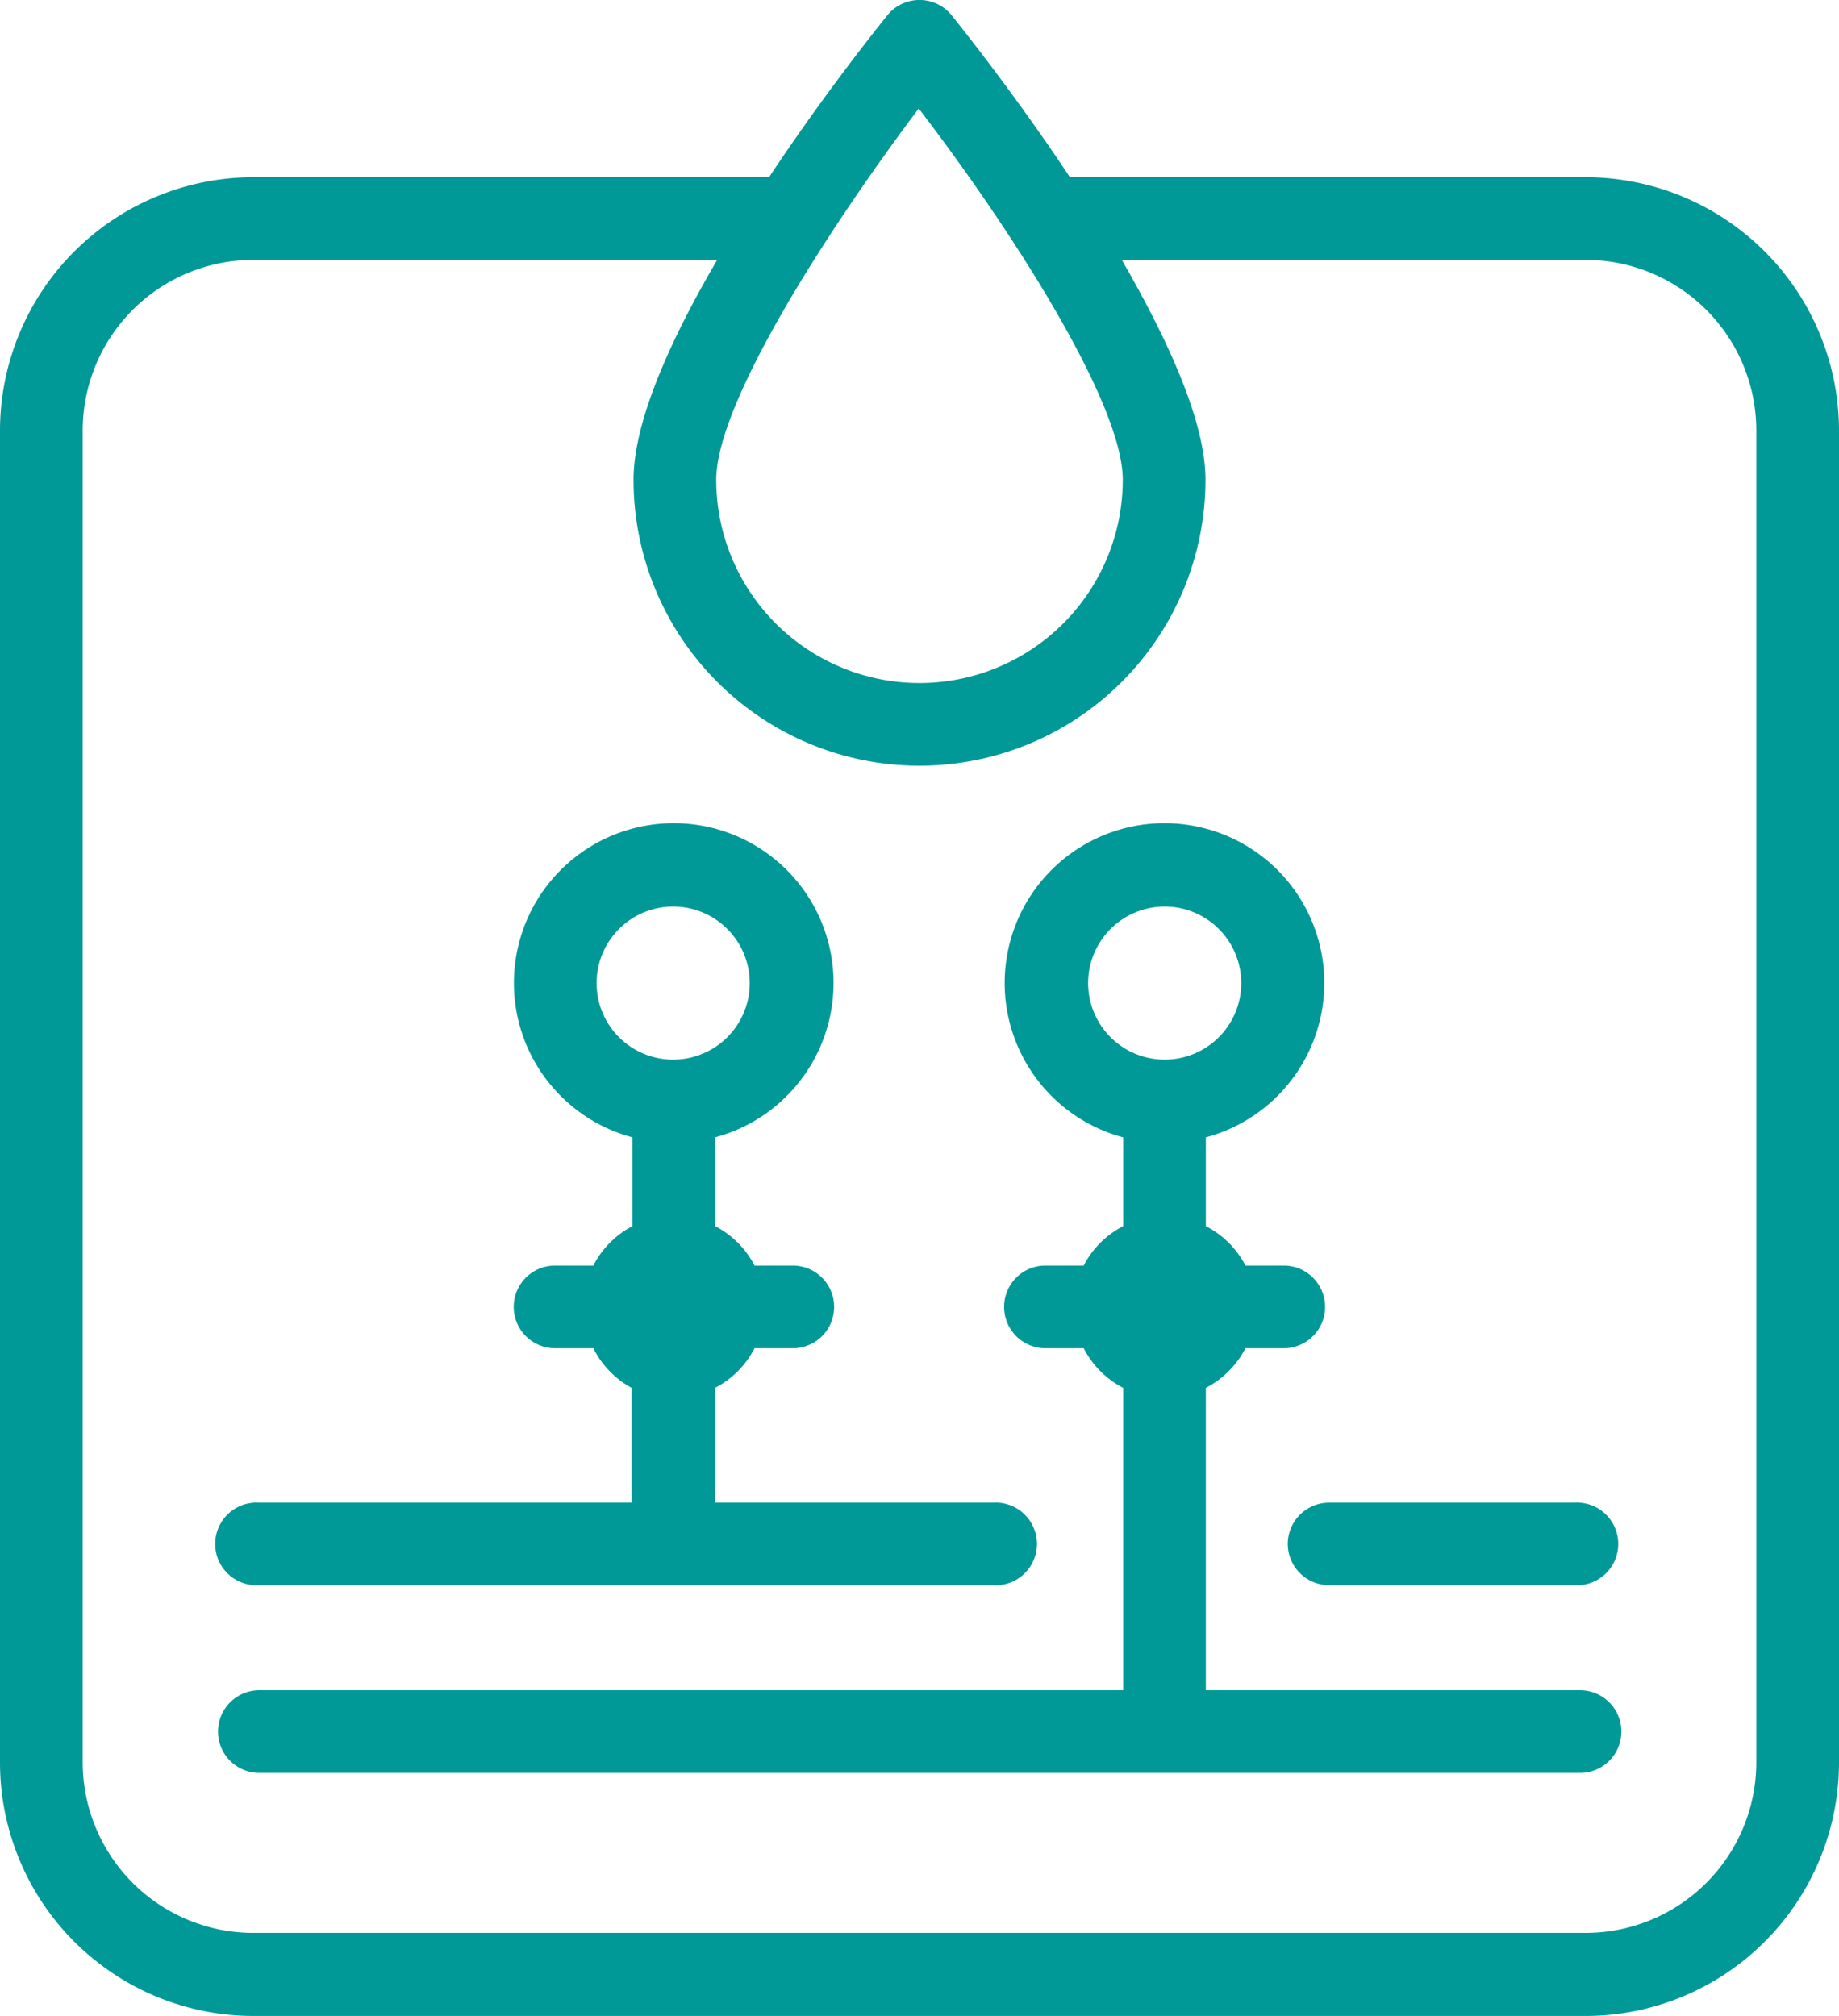
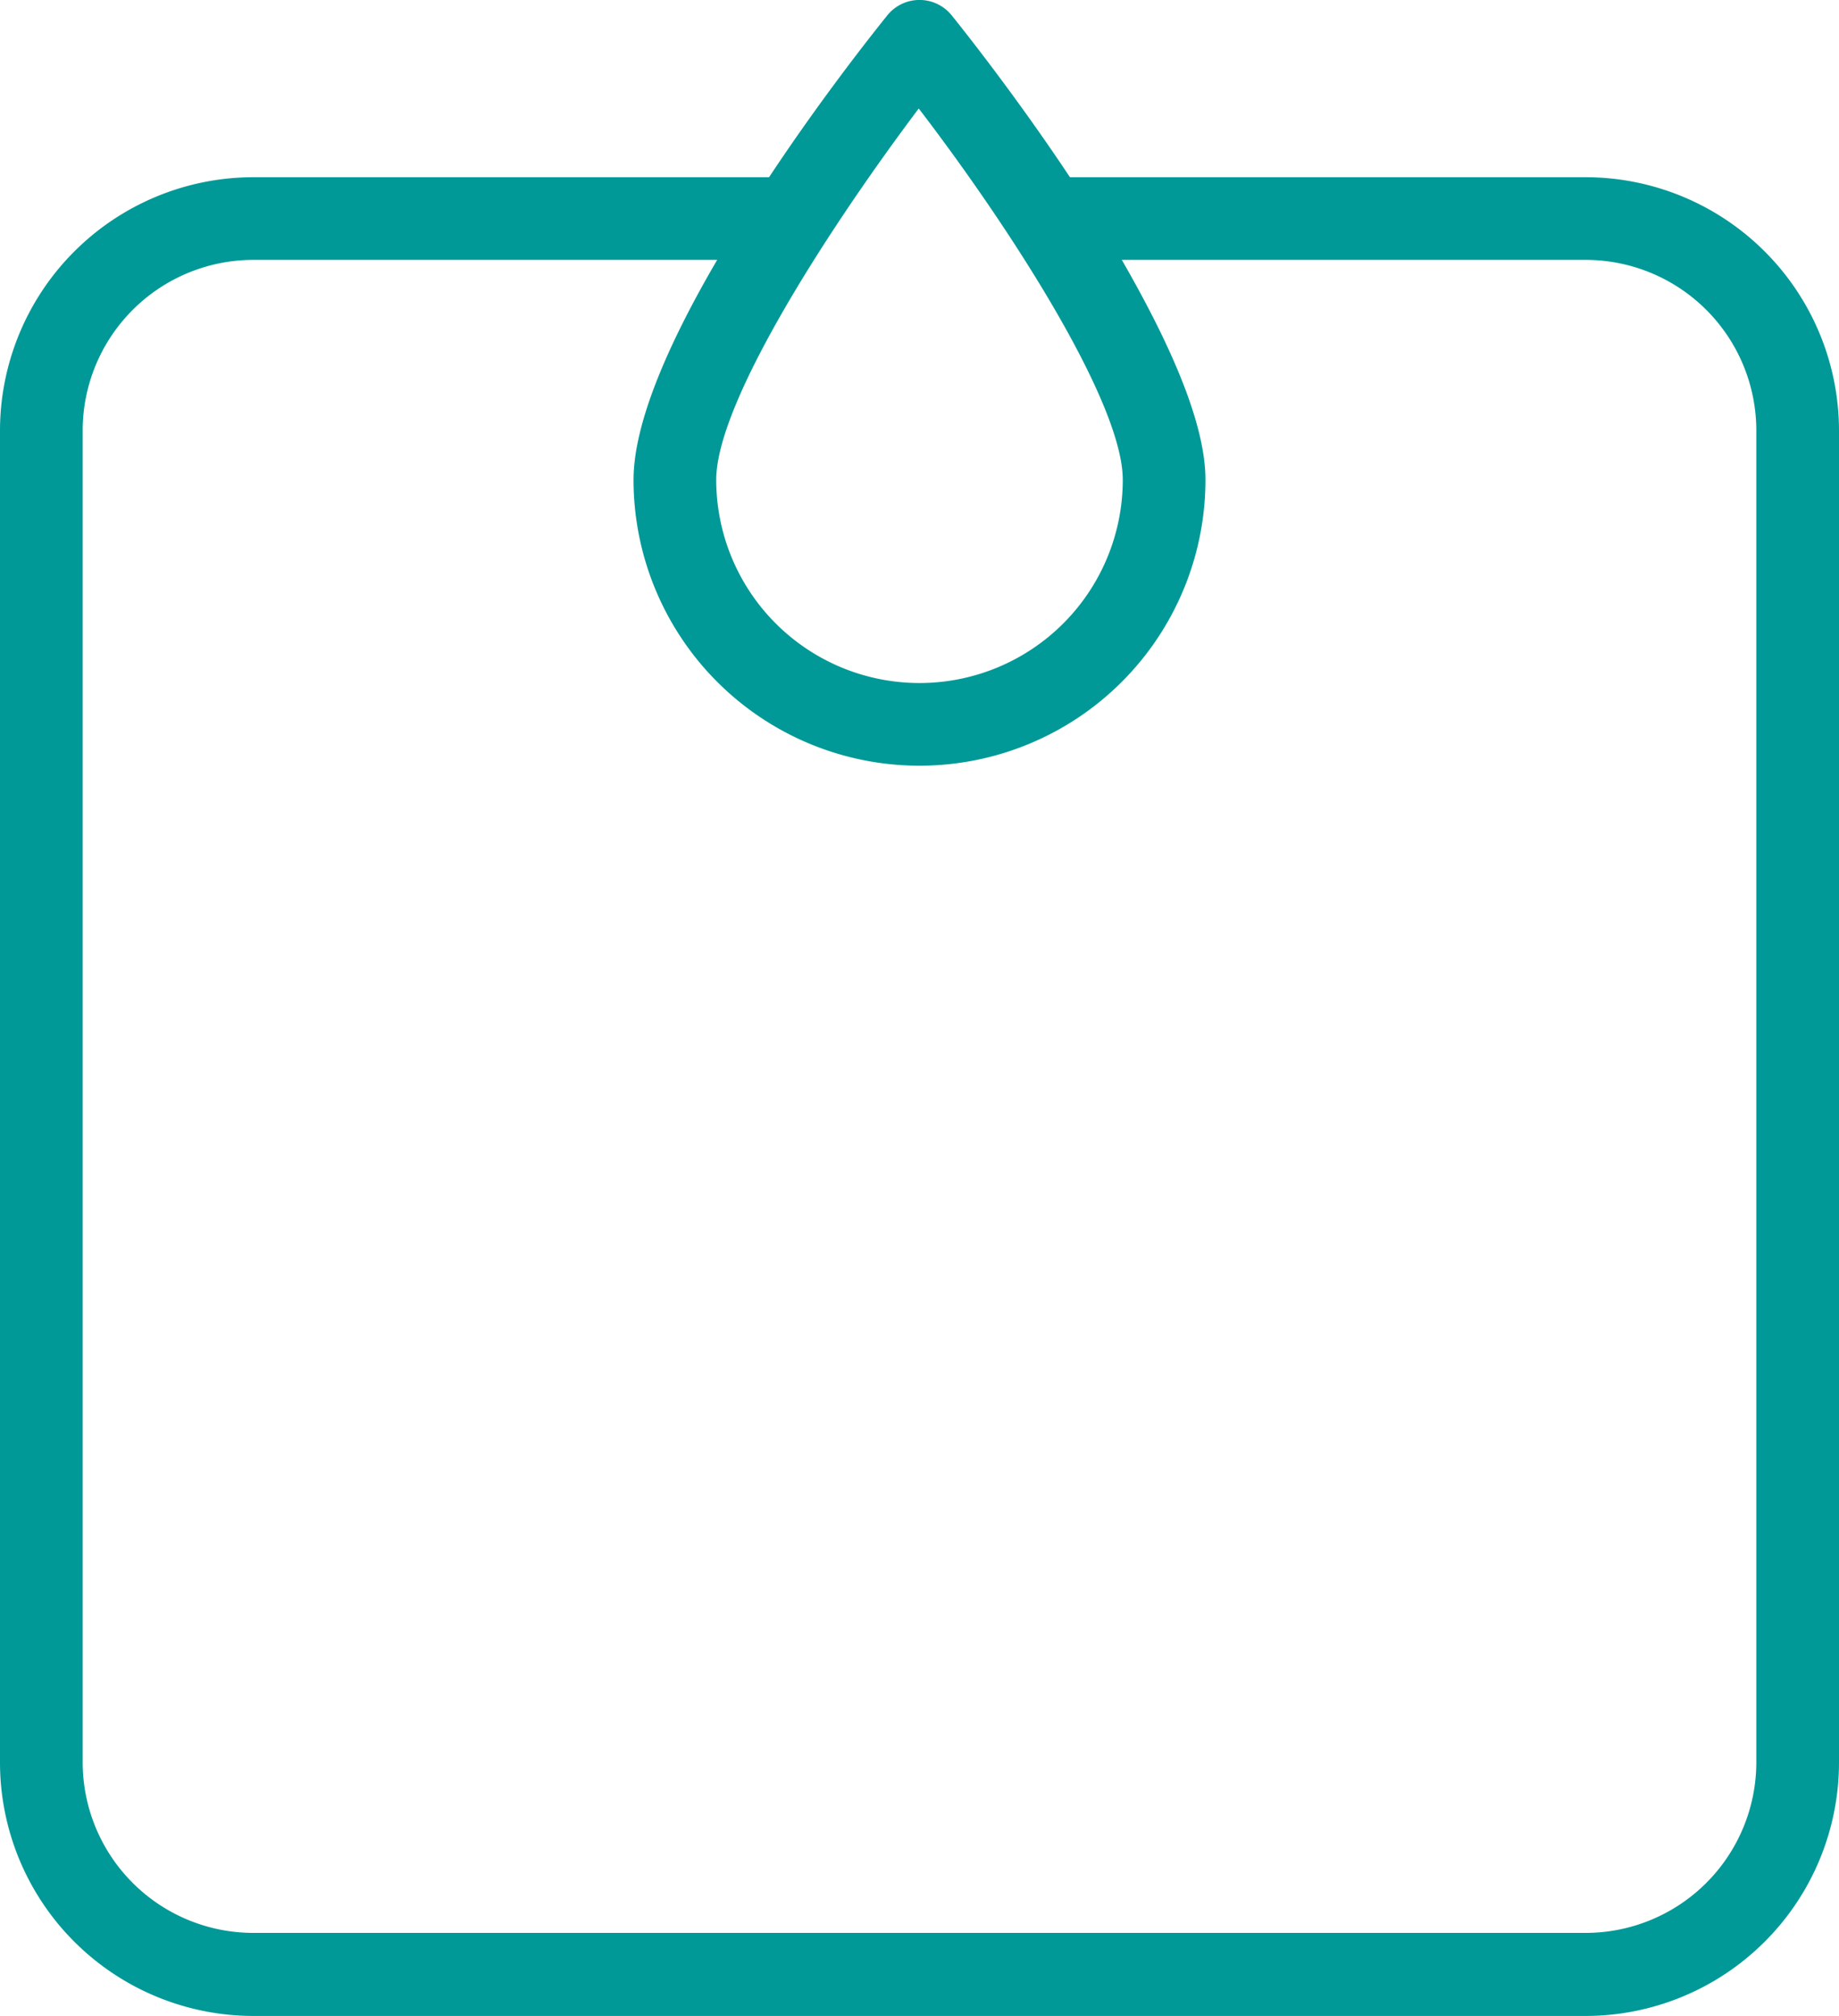
<svg xmlns="http://www.w3.org/2000/svg" viewBox="0 0 96.08 105.34">
  <defs>
    <style>.cls-1{fill:#009997;}</style>
  </defs>
  <title>derrohrspezi_rohrreinigung_kanalreinigung</title>
  <g id="Ebene_2" data-name="Ebene 2">
    <g id="Layer_2" data-name="Layer 2">
-       <path class="cls-1" d="M13.55,82.83H51.87a2.16,2.16,0,1,0,0-4.31H37.36v-6a4.79,4.79,0,0,0,2.06-2.07h2a2.16,2.16,0,0,0,0-4.32h-2a4.77,4.77,0,0,0-2.06-2.06V59.43a8.35,8.35,0,1,0-4.32,0v4.64A4.79,4.79,0,0,0,31,66.13H29a2.16,2.16,0,0,0,0,4.32h2A4.81,4.81,0,0,0,33,72.52v6H13.55a2.16,2.16,0,1,0,0,4.31ZM31.17,51.37a4,4,0,1,1,4,4A4,4,0,0,1,31.17,51.37Z" />
-       <path class="cls-1" d="M67.28,80.67a2.16,2.16,0,0,0,2.16,2.16h12.8a2.16,2.16,0,1,0,0-4.31H69.44A2.16,2.16,0,0,0,67.28,80.67Z" />
-       <path class="cls-1" d="M82.53,88.32H63V72.52a4.81,4.81,0,0,0,2.07-2.07h2a2.16,2.16,0,1,0,0-4.32h-2A4.79,4.79,0,0,0,63,64.07V59.43a8.35,8.35,0,1,0-4.32,0v4.64a4.77,4.77,0,0,0-2.06,2.06h-2a2.16,2.16,0,0,0,0,4.32h2a4.79,4.79,0,0,0,2.06,2.07v15.8H13.55a2.16,2.16,0,1,0,0,4.32h69a2.16,2.16,0,0,0,0-4.32ZM56.85,51.37a4,4,0,1,1,4,4A4,4,0,0,1,56.85,51.37Z" />
      <path class="cls-1" d="M82.85,9.26H55.9C53.07,5,50.33,1.56,49.72.8a2.16,2.16,0,0,0-3.36,0C45.75,1.56,43,5,40.18,9.26H13.23A13.25,13.25,0,0,0,0,22.49V92.11a13.25,13.25,0,0,0,13.23,13.23H82.85A13.25,13.25,0,0,0,96.08,92.11V22.49A13.25,13.25,0,0,0,82.85,9.26ZM48,5.67C52.7,11.8,58.66,21,58.66,25.07a10.62,10.62,0,0,1-21.24,0C37.42,21,43.38,11.81,48,5.67ZM91.76,92.11A8.92,8.92,0,0,1,82.85,101H13.23a8.92,8.92,0,0,1-8.91-8.91V22.49a8.92,8.92,0,0,1,8.91-8.91H37.47C35.06,17.7,33.1,22,33.1,25.07a14.94,14.94,0,0,0,29.88,0c0-3.08-2-7.37-4.37-11.49H82.85a8.92,8.92,0,0,1,8.91,8.91Z" />
    </g>
  </g>
</svg>